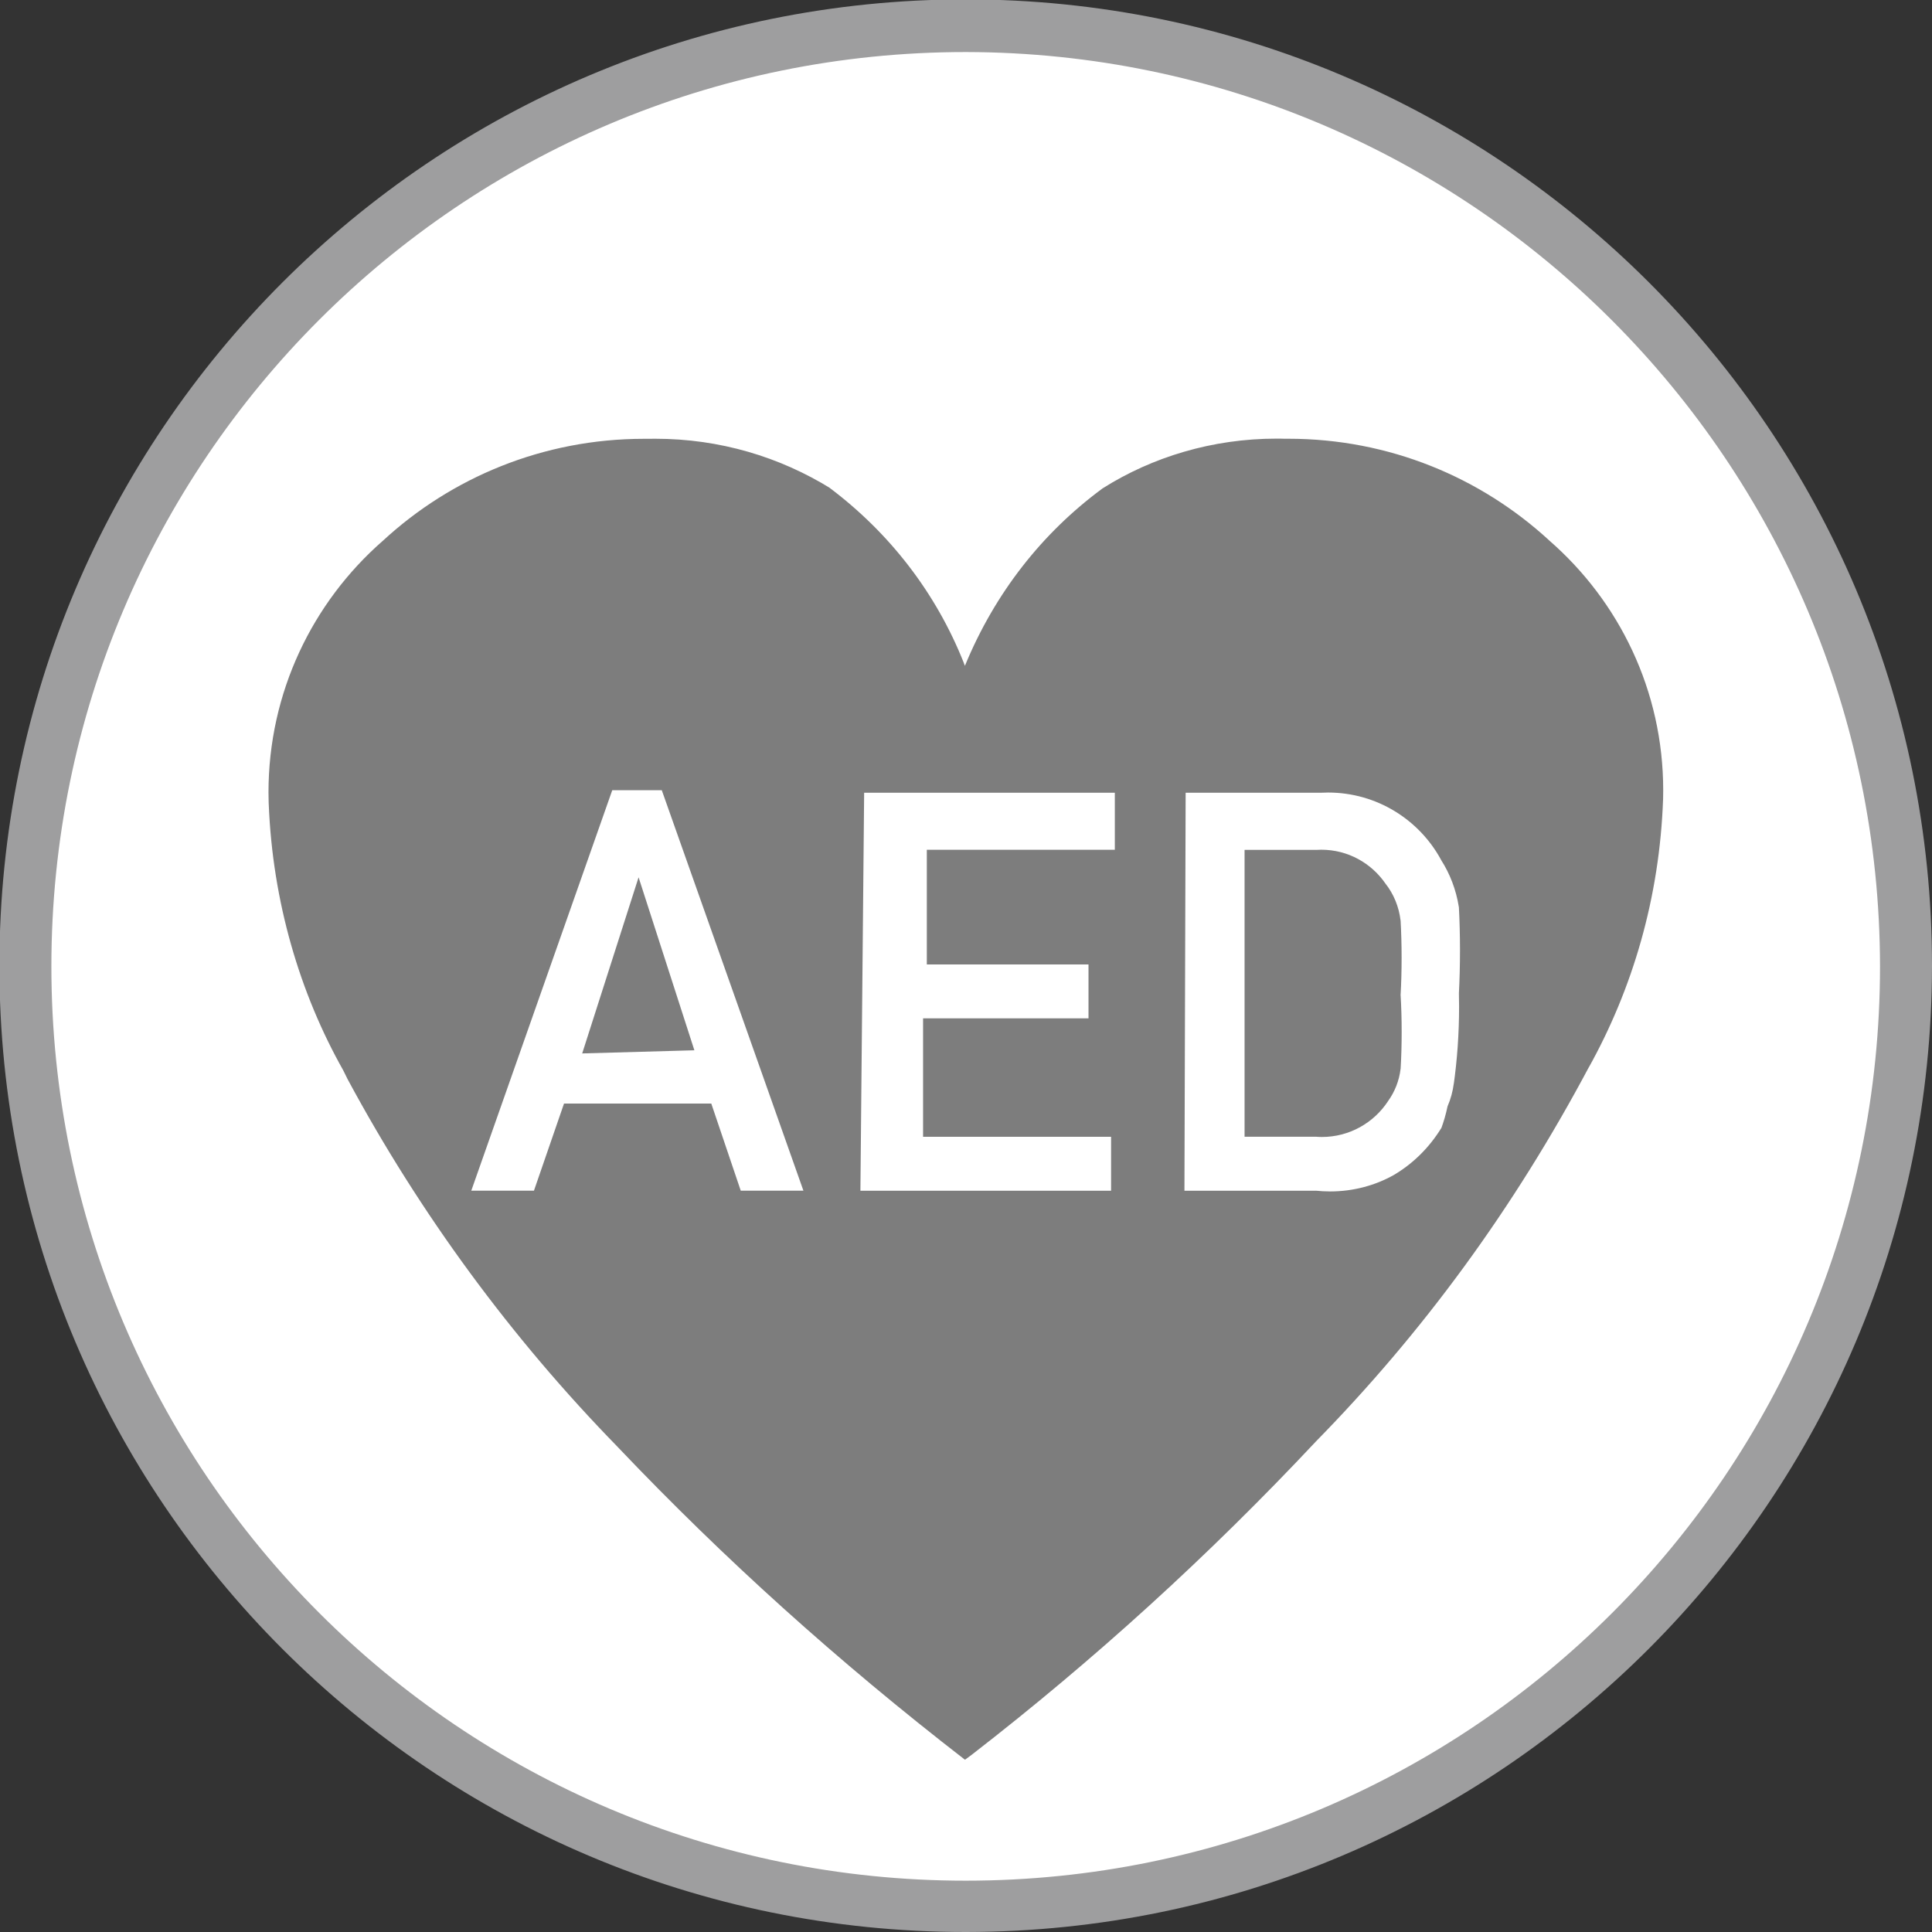
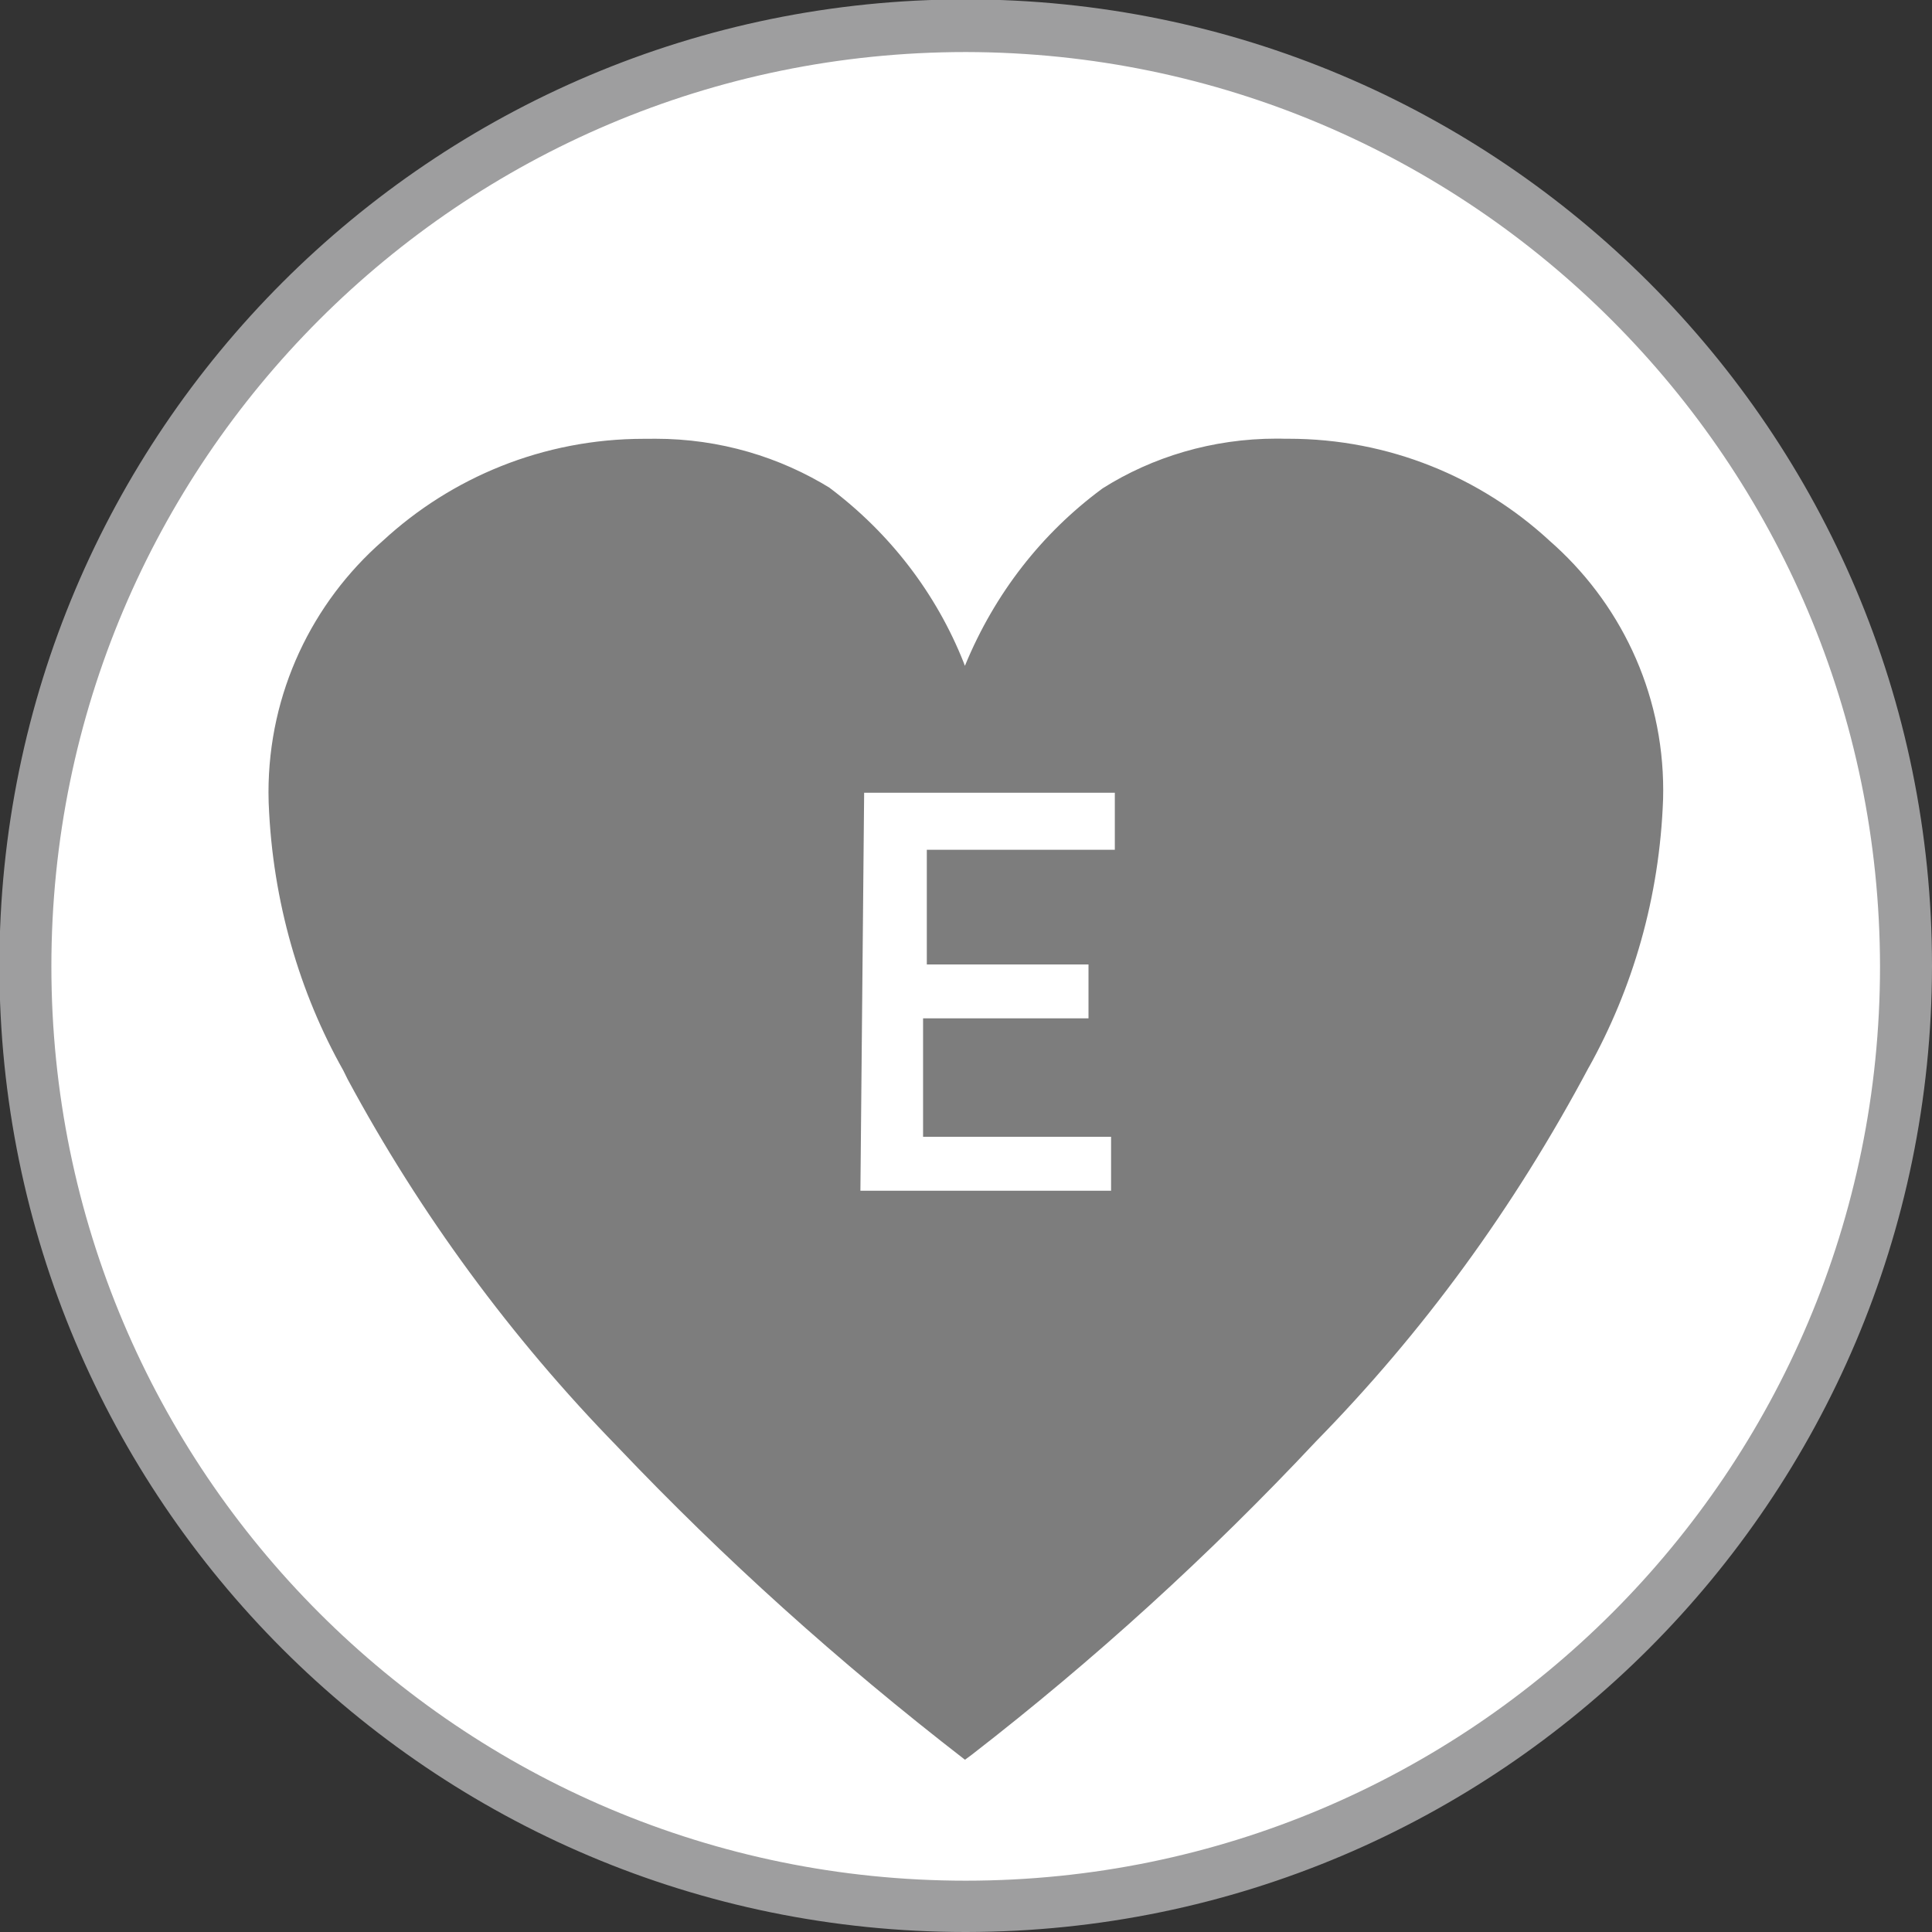
<svg xmlns="http://www.w3.org/2000/svg" version="1.1" width="32" height="32" viewBox="0 0 32 32">
  <rect x="0" y="0" width="32" height="32" fill="#333333" stroke="none" />
  <title>icon-aed01</title>
  <path fill="#fff" d="M16.005 0.436c-8.599 0-15.569 6.971-15.569 15.569s6.971 15.569 15.569 15.569c8.599 0 15.569-6.971 15.569-15.569v0c0-8.599-6.971-15.569-15.569-15.569v0z" />
  <path fill="#9e9e9f" d="M16.005 32c-0.003 0-0.007 0-0.010 0-8.839 0-16.005-7.166-16.005-16.005s7.166-16.005 16.005-16.005c8.839 0 16.005 7.166 16.005 16.005 0 0.004 0 0.007 0 0.011v-0.001c-0.012 8.829-7.166 15.983-15.994 15.995h-0.001zM16.005 0.862c-0.003 0-0.007 0-0.010 0-8.364 0-15.144 6.78-15.144 15.144s6.78 15.144 15.144 15.144c8.364 0 15.144-6.78 15.144-15.144v0c-0.012-8.355-6.779-15.126-15.132-15.144h-0.002z" />
  <path fill="#7d7d7d" d="M15.984 11.023c0.493-1.198 1.276-2.192 2.265-2.924l0.018-0.013c0.817-0.515 1.811-0.821 2.877-0.821 0.043 0 0.086 0 0.129 0.002l-0.006-0c0.022-0 0.047-0 0.073-0 1.667 0 3.185 0.639 4.322 1.686l-0.005-0.004c1.161 1.010 1.891 2.491 1.891 4.141 0 0.051-0.001 0.102-0.002 0.153l0-0.007c-0.058 1.627-0.501 3.138-1.24 4.461l0.026-0.050c-1.266 2.384-2.776 4.433-4.54 6.232l0.004-0.004c-1.776 1.893-3.675 3.62-5.702 5.19l-0.111 0.082c-2.116-1.637-3.998-3.337-5.741-5.169l-0.020-0.021c-1.753-1.798-3.261-3.846-4.465-6.083l-0.071-0.144c-0.721-1.279-1.171-2.796-1.235-4.413l-0.001-0.019c-0.002-0.052-0.003-0.112-0.003-0.173 0-1.658 0.73-3.146 1.885-4.16l0.006-0.005c1.134-1.049 2.656-1.692 4.329-1.692 0.022 0 0.043 0 0.065 0l-0.003-0c0.038-0.001 0.082-0.001 0.126-0.001 1.067 0 2.063 0.302 2.907 0.825l-0.024-0.014c0.997 0.748 1.768 1.746 2.226 2.902l0.016 0.045z" />
-   <path fill="#fff" d="M11.781 18.278h-2.439l-0.498 1.443h-1.038l2.335-6.633h0.82l2.346 6.633h-1.038zM11.501 17.396l-0.924-2.865-0.934 2.917z" />
  <path fill="#fff" d="M14.313 13.13h4.152v0.945h-3.114v1.899h2.678v0.893h-2.74v1.962h3.114v0.893h-4.152z" />
-   <path fill="#fff" d="M19.638 13.13h2.252c0.032-0.002 0.069-0.003 0.107-0.003 0.807 0 1.51 0.45 1.87 1.112l0.006 0.011c0.142 0.223 0.244 0.485 0.289 0.767l0.002 0.012c0.011 0.211 0.018 0.458 0.018 0.706s-0.006 0.495-0.019 0.74l0.001-0.034c0.002 0.069 0.003 0.15 0.003 0.231 0 0.446-0.031 0.884-0.092 1.313l0.006-0.049c-0.018 0.143-0.054 0.272-0.107 0.393l0.003-0.009c-0.030 0.143-0.066 0.264-0.11 0.382l0.006-0.019c-0.198 0.322-0.463 0.585-0.778 0.773l-0.010 0.006c-0.304 0.171-0.667 0.272-1.054 0.272-0.082 0-0.163-0.005-0.243-0.013l0.010 0.001h-2.18zM20.614 18.828h1.183c0.029 0.002 0.063 0.004 0.097 0.004 0.457 0 0.86-0.235 1.094-0.59l0.003-0.005c0.109-0.151 0.184-0.335 0.207-0.534l0.001-0.005c0.011-0.181 0.017-0.394 0.017-0.607s-0.006-0.426-0.019-0.636l0.001 0.029c0.011-0.184 0.017-0.4 0.017-0.618s-0.006-0.433-0.018-0.647l0.001 0.030c-0.027-0.234-0.116-0.443-0.251-0.615l0.002 0.003c-0.235-0.342-0.624-0.563-1.064-0.563-0.031 0-0.061 0.001-0.092 0.003l0.004-0h-1.183z" />
</svg>